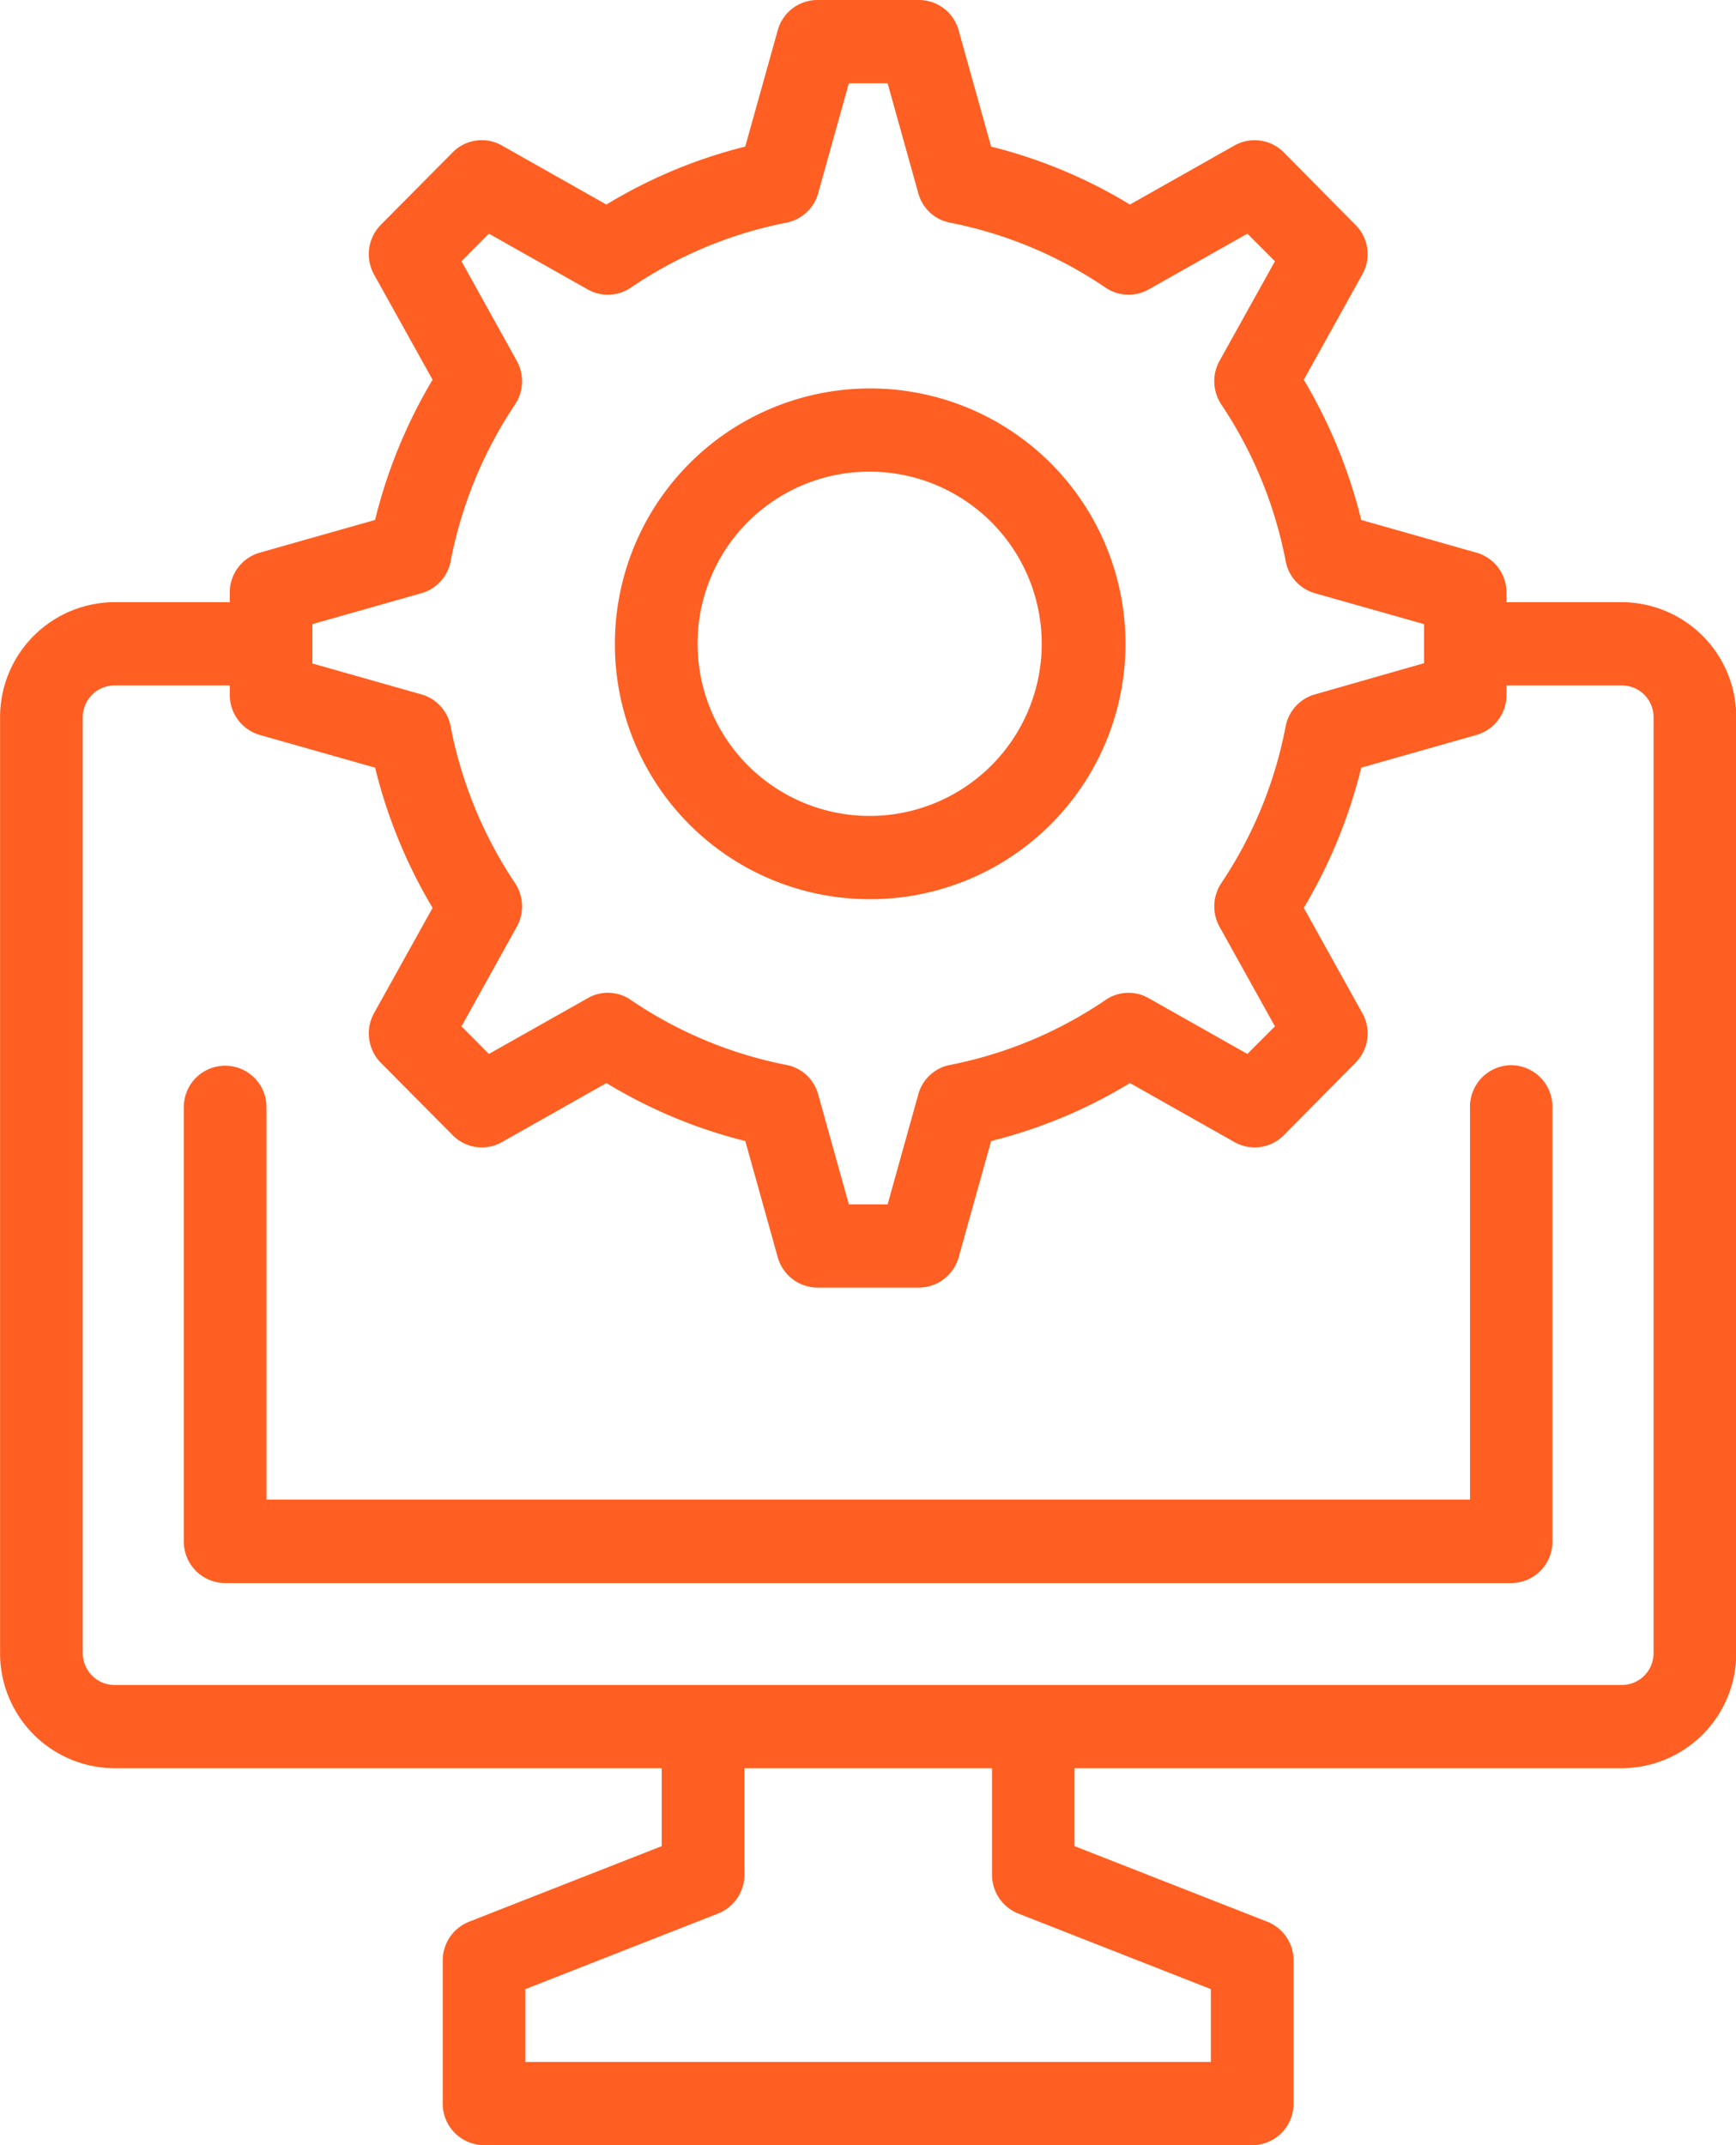
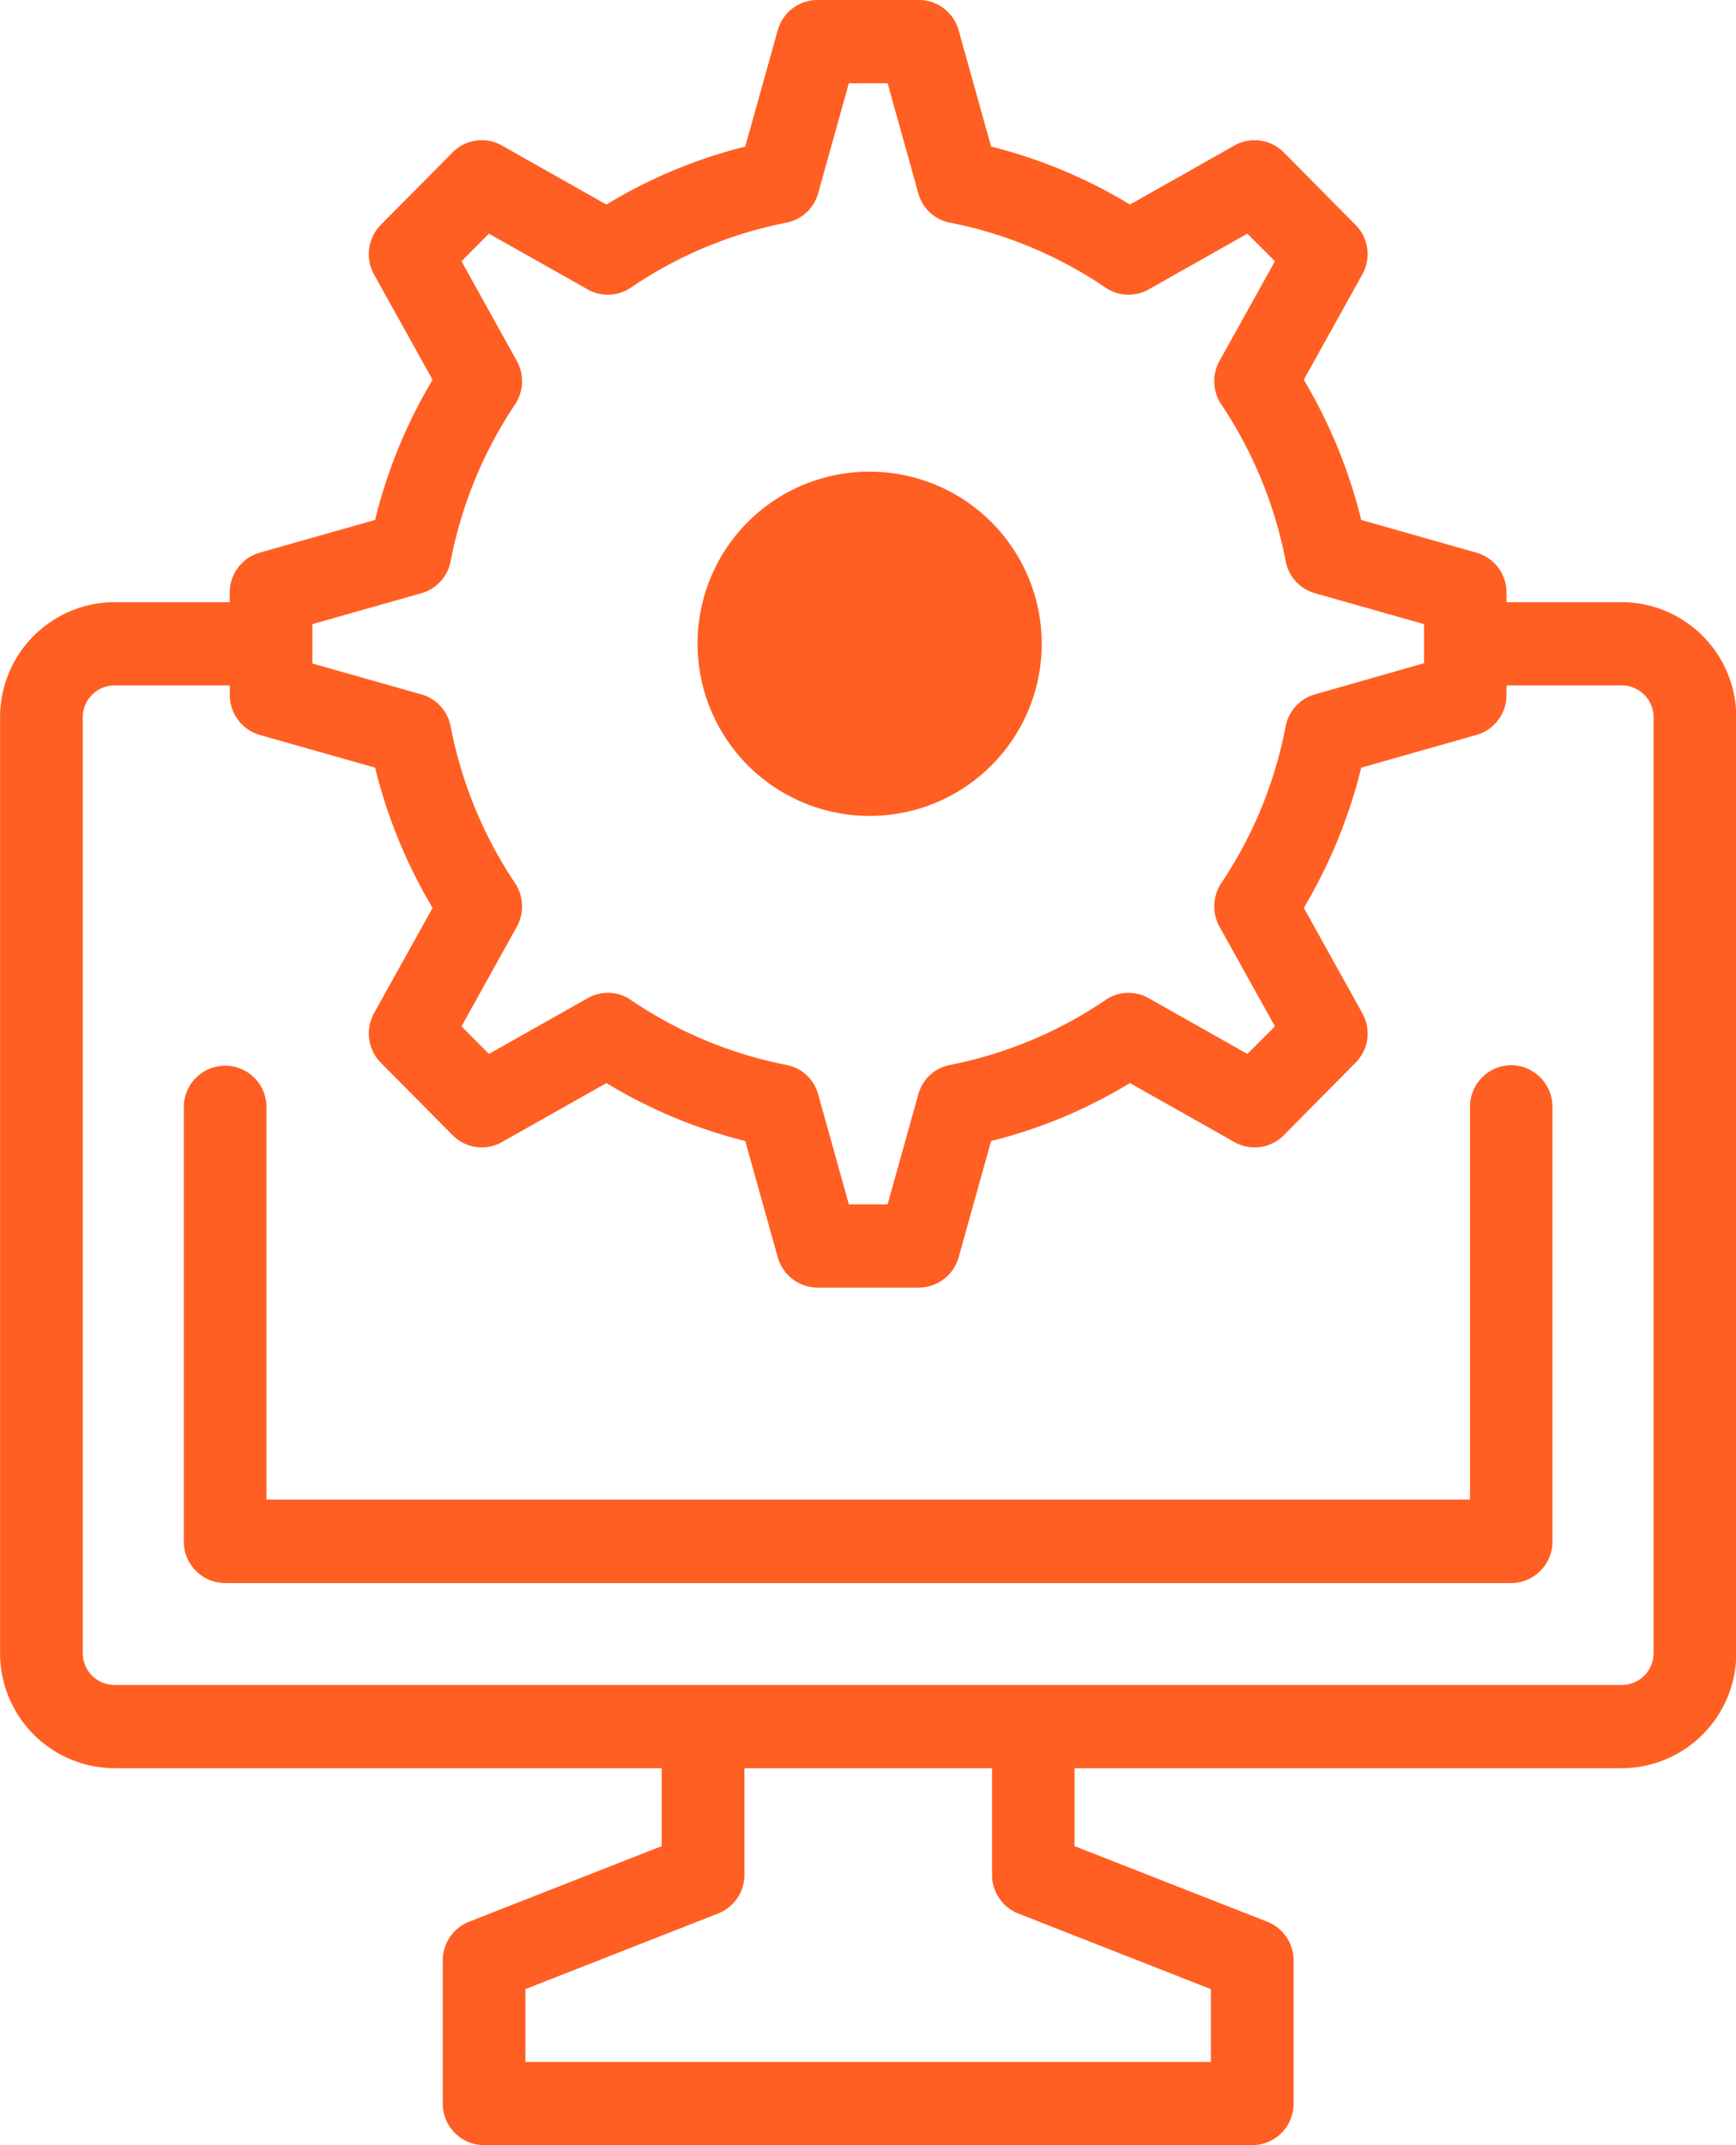
<svg xmlns="http://www.w3.org/2000/svg" width="68" height="84" viewBox="0 0 68 84">
  <defs>
    <style>
      .cls-1 {
        fill: #ff5f22;
        fill-rule: evenodd;
      }
    </style>
  </defs>
-   <path id="_8.svg" data-name="8.svg" class="cls-1" d="M1019.19,2289.71a1.628,1.628,0,0,0-1.61,1.64v15.37H970.438v-15.37a1.619,1.619,0,1,0-3.238,0v17.01a1.625,1.625,0,0,0,1.619,1.63h50.371a1.622,1.622,0,0,0,1.62-1.63v-17.01A1.63,1.63,0,0,0,1019.19,2289.71Zm4.34-18.13h-4.52v-0.37a1.62,1.62,0,0,0-1.18-1.57l-4.51-1.28a20.1,20.1,0,0,0-2.25-5.49l2.29-4.12a1.621,1.621,0,0,0-.27-1.95l-2.8-2.83a1.608,1.608,0,0,0-1.94-.27l-4.09,2.31a19.553,19.553,0,0,0-5.438-2.27l-1.271-4.55a1.615,1.615,0,0,0-1.559-1.19h-3.971a1.613,1.613,0,0,0-1.558,1.19l-1.272,4.55a19.578,19.578,0,0,0-5.438,2.27l-4.089-2.31a1.6,1.6,0,0,0-1.937.27l-2.807,2.83a1.64,1.64,0,0,0-.268,1.95l2.292,4.12a19.954,19.954,0,0,0-2.252,5.49l-4.513,1.28a1.623,1.623,0,0,0-1.18,1.57v0.37h-4.517a4.5,4.5,0,0,0-4.479,4.51v36.64a4.5,4.5,0,0,0,4.479,4.51H985.92v3.05l-7.545,2.96a1.629,1.629,0,0,0-1.033,1.52v5.6a1.625,1.625,0,0,0,1.619,1.63h30.089a1.622,1.622,0,0,0,1.62-1.63v-5.6a1.631,1.631,0,0,0-1.03-1.52l-7.55-2.96v-3.05h21.44a4.5,4.5,0,0,0,4.48-4.51v-36.64A4.5,4.5,0,0,0,1023.53,2271.58Zm-47.027-.35a1.612,1.612,0,0,0,1.15-1.26,16.7,16.7,0,0,1,2.52-6.13,1.644,1.644,0,0,0,.069-1.71l-2.165-3.9,1.073-1.08,3.865,2.18a1.6,1.6,0,0,0,1.7-.07,16.491,16.491,0,0,1,6.086-2.54,1.618,1.618,0,0,0,1.249-1.16l1.2-4.3h1.518l1.2,4.3a1.6,1.6,0,0,0,1.248,1.16,16.488,16.488,0,0,1,6.084,2.54,1.606,1.606,0,0,0,1.7.07l3.86-2.18,1.08,1.08-2.17,3.9a1.644,1.644,0,0,0,.07,1.71,16.661,16.661,0,0,1,2.52,6.13,1.613,1.613,0,0,0,1.15,1.26l4.27,1.21v1.53l-4.27,1.22a1.614,1.614,0,0,0-1.15,1.25,16.638,16.638,0,0,1-2.52,6.14,1.644,1.644,0,0,0-.07,1.71l2.17,3.9-1.08,1.08-3.86-2.18a1.585,1.585,0,0,0-1.7.07,16.488,16.488,0,0,1-6.084,2.54,1.6,1.6,0,0,0-1.248,1.16l-1.2,4.3h-1.518l-1.2-4.3a1.6,1.6,0,0,0-1.248-1.16,16.481,16.481,0,0,1-6.087-2.54,1.578,1.578,0,0,0-1.7-.07l-3.864,2.18-1.074-1.08,2.165-3.9a1.644,1.644,0,0,0-.069-1.71,16.7,16.7,0,0,1-2.52-6.13,1.612,1.612,0,0,0-1.15-1.26l-4.266-1.21v-1.54Zm23.385,51.7,7.542,2.96v2.85H980.58v-2.85l7.546-2.96a1.629,1.629,0,0,0,1.033-1.52v-4.17h9.7v4.17A1.629,1.629,0,0,0,999.888,2322.93Zm24.882-10.2a1.242,1.242,0,0,1-1.24,1.25H964.482a1.246,1.246,0,0,1-1.24-1.25v-36.64a1.246,1.246,0,0,1,1.24-1.25H969v0.37a1.631,1.631,0,0,0,1.18,1.57l4.513,1.28a19.954,19.954,0,0,0,2.252,5.49l-2.292,4.12a1.64,1.64,0,0,0,.268,1.95l2.808,2.83a1.6,1.6,0,0,0,1.936.27l4.089-2.31a19.559,19.559,0,0,0,5.439,2.27l1.271,4.55a1.626,1.626,0,0,0,1.558,1.19h3.971a1.627,1.627,0,0,0,1.559-1.19l1.271-4.55a19.553,19.553,0,0,0,5.438-2.27l4.09,2.31a1.608,1.608,0,0,0,1.94-.27l2.8-2.83a1.621,1.621,0,0,0,.27-1.95l-2.29-4.12a20.1,20.1,0,0,0,2.25-5.49l4.51-1.28a1.629,1.629,0,0,0,1.18-1.57v-0.37h4.52a1.242,1.242,0,0,1,1.24,1.25v36.64Zm-30.763-29.52a10,10,0,1,0-9.921-10A9.977,9.977,0,0,0,994.007,2283.21Zm0-16.74a6.74,6.74,0,1,1-6.682,6.74A6.724,6.724,0,0,1,994.007,2266.47Z" transform="translate(-960 -2248)" />
+   <path id="_8.svg" data-name="8.svg" class="cls-1" d="M1019.19,2289.71a1.628,1.628,0,0,0-1.61,1.64v15.37H970.438v-15.37a1.619,1.619,0,1,0-3.238,0v17.01a1.625,1.625,0,0,0,1.619,1.63h50.371a1.622,1.622,0,0,0,1.62-1.63v-17.01A1.63,1.63,0,0,0,1019.19,2289.71Zm4.34-18.13h-4.52v-0.37a1.62,1.62,0,0,0-1.18-1.57l-4.51-1.28a20.1,20.1,0,0,0-2.25-5.49l2.29-4.12a1.621,1.621,0,0,0-.27-1.95l-2.8-2.83a1.608,1.608,0,0,0-1.94-.27l-4.09,2.31a19.553,19.553,0,0,0-5.438-2.27l-1.271-4.55a1.615,1.615,0,0,0-1.559-1.19h-3.971a1.613,1.613,0,0,0-1.558,1.19l-1.272,4.55a19.578,19.578,0,0,0-5.438,2.27l-4.089-2.31a1.6,1.6,0,0,0-1.937.27l-2.807,2.83a1.64,1.64,0,0,0-.268,1.95l2.292,4.12a19.954,19.954,0,0,0-2.252,5.49l-4.513,1.28a1.623,1.623,0,0,0-1.18,1.57v0.37h-4.517a4.5,4.5,0,0,0-4.479,4.51v36.64a4.5,4.5,0,0,0,4.479,4.51H985.92v3.05l-7.545,2.96a1.629,1.629,0,0,0-1.033,1.52v5.6a1.625,1.625,0,0,0,1.619,1.63h30.089a1.622,1.622,0,0,0,1.62-1.63v-5.6a1.631,1.631,0,0,0-1.03-1.52l-7.55-2.96v-3.05h21.44a4.5,4.5,0,0,0,4.48-4.51v-36.64A4.5,4.5,0,0,0,1023.53,2271.58Zm-47.027-.35a1.612,1.612,0,0,0,1.15-1.26,16.7,16.7,0,0,1,2.52-6.13,1.644,1.644,0,0,0,.069-1.71l-2.165-3.9,1.073-1.08,3.865,2.18a1.6,1.6,0,0,0,1.7-.07,16.491,16.491,0,0,1,6.086-2.54,1.618,1.618,0,0,0,1.249-1.16l1.2-4.3h1.518l1.2,4.3a1.6,1.6,0,0,0,1.248,1.16,16.488,16.488,0,0,1,6.084,2.54,1.606,1.606,0,0,0,1.7.07l3.86-2.18,1.08,1.08-2.17,3.9a1.644,1.644,0,0,0,.07,1.71,16.661,16.661,0,0,1,2.52,6.13,1.613,1.613,0,0,0,1.15,1.26l4.27,1.21v1.53l-4.27,1.22a1.614,1.614,0,0,0-1.15,1.25,16.638,16.638,0,0,1-2.52,6.14,1.644,1.644,0,0,0-.07,1.71l2.17,3.9-1.08,1.08-3.86-2.18a1.585,1.585,0,0,0-1.7.07,16.488,16.488,0,0,1-6.084,2.54,1.6,1.6,0,0,0-1.248,1.16l-1.2,4.3h-1.518l-1.2-4.3a1.6,1.6,0,0,0-1.248-1.16,16.481,16.481,0,0,1-6.087-2.54,1.578,1.578,0,0,0-1.7-.07l-3.864,2.18-1.074-1.08,2.165-3.9a1.644,1.644,0,0,0-.069-1.71,16.7,16.7,0,0,1-2.52-6.13,1.612,1.612,0,0,0-1.15-1.26l-4.266-1.21v-1.54Zm23.385,51.7,7.542,2.96v2.85H980.58v-2.85l7.546-2.96a1.629,1.629,0,0,0,1.033-1.52v-4.17h9.7v4.17A1.629,1.629,0,0,0,999.888,2322.93Zm24.882-10.2a1.242,1.242,0,0,1-1.24,1.25H964.482a1.246,1.246,0,0,1-1.24-1.25v-36.64a1.246,1.246,0,0,1,1.24-1.25H969v0.37a1.631,1.631,0,0,0,1.18,1.57l4.513,1.28a19.954,19.954,0,0,0,2.252,5.49l-2.292,4.12a1.64,1.64,0,0,0,.268,1.95l2.808,2.83a1.6,1.6,0,0,0,1.936.27l4.089-2.31a19.559,19.559,0,0,0,5.439,2.27l1.271,4.55a1.626,1.626,0,0,0,1.558,1.19h3.971a1.627,1.627,0,0,0,1.559-1.19l1.271-4.55a19.553,19.553,0,0,0,5.438-2.27l4.09,2.31a1.608,1.608,0,0,0,1.94-.27l2.8-2.83a1.621,1.621,0,0,0,.27-1.95l-2.29-4.12a20.1,20.1,0,0,0,2.25-5.49l4.51-1.28a1.629,1.629,0,0,0,1.18-1.57v-0.37h4.52a1.242,1.242,0,0,1,1.24,1.25v36.64Zm-30.763-29.52A9.977,9.977,0,0,0,994.007,2283.21Zm0-16.74a6.74,6.74,0,1,1-6.682,6.74A6.724,6.724,0,0,1,994.007,2266.47Z" transform="translate(-960 -2248)" />
</svg>